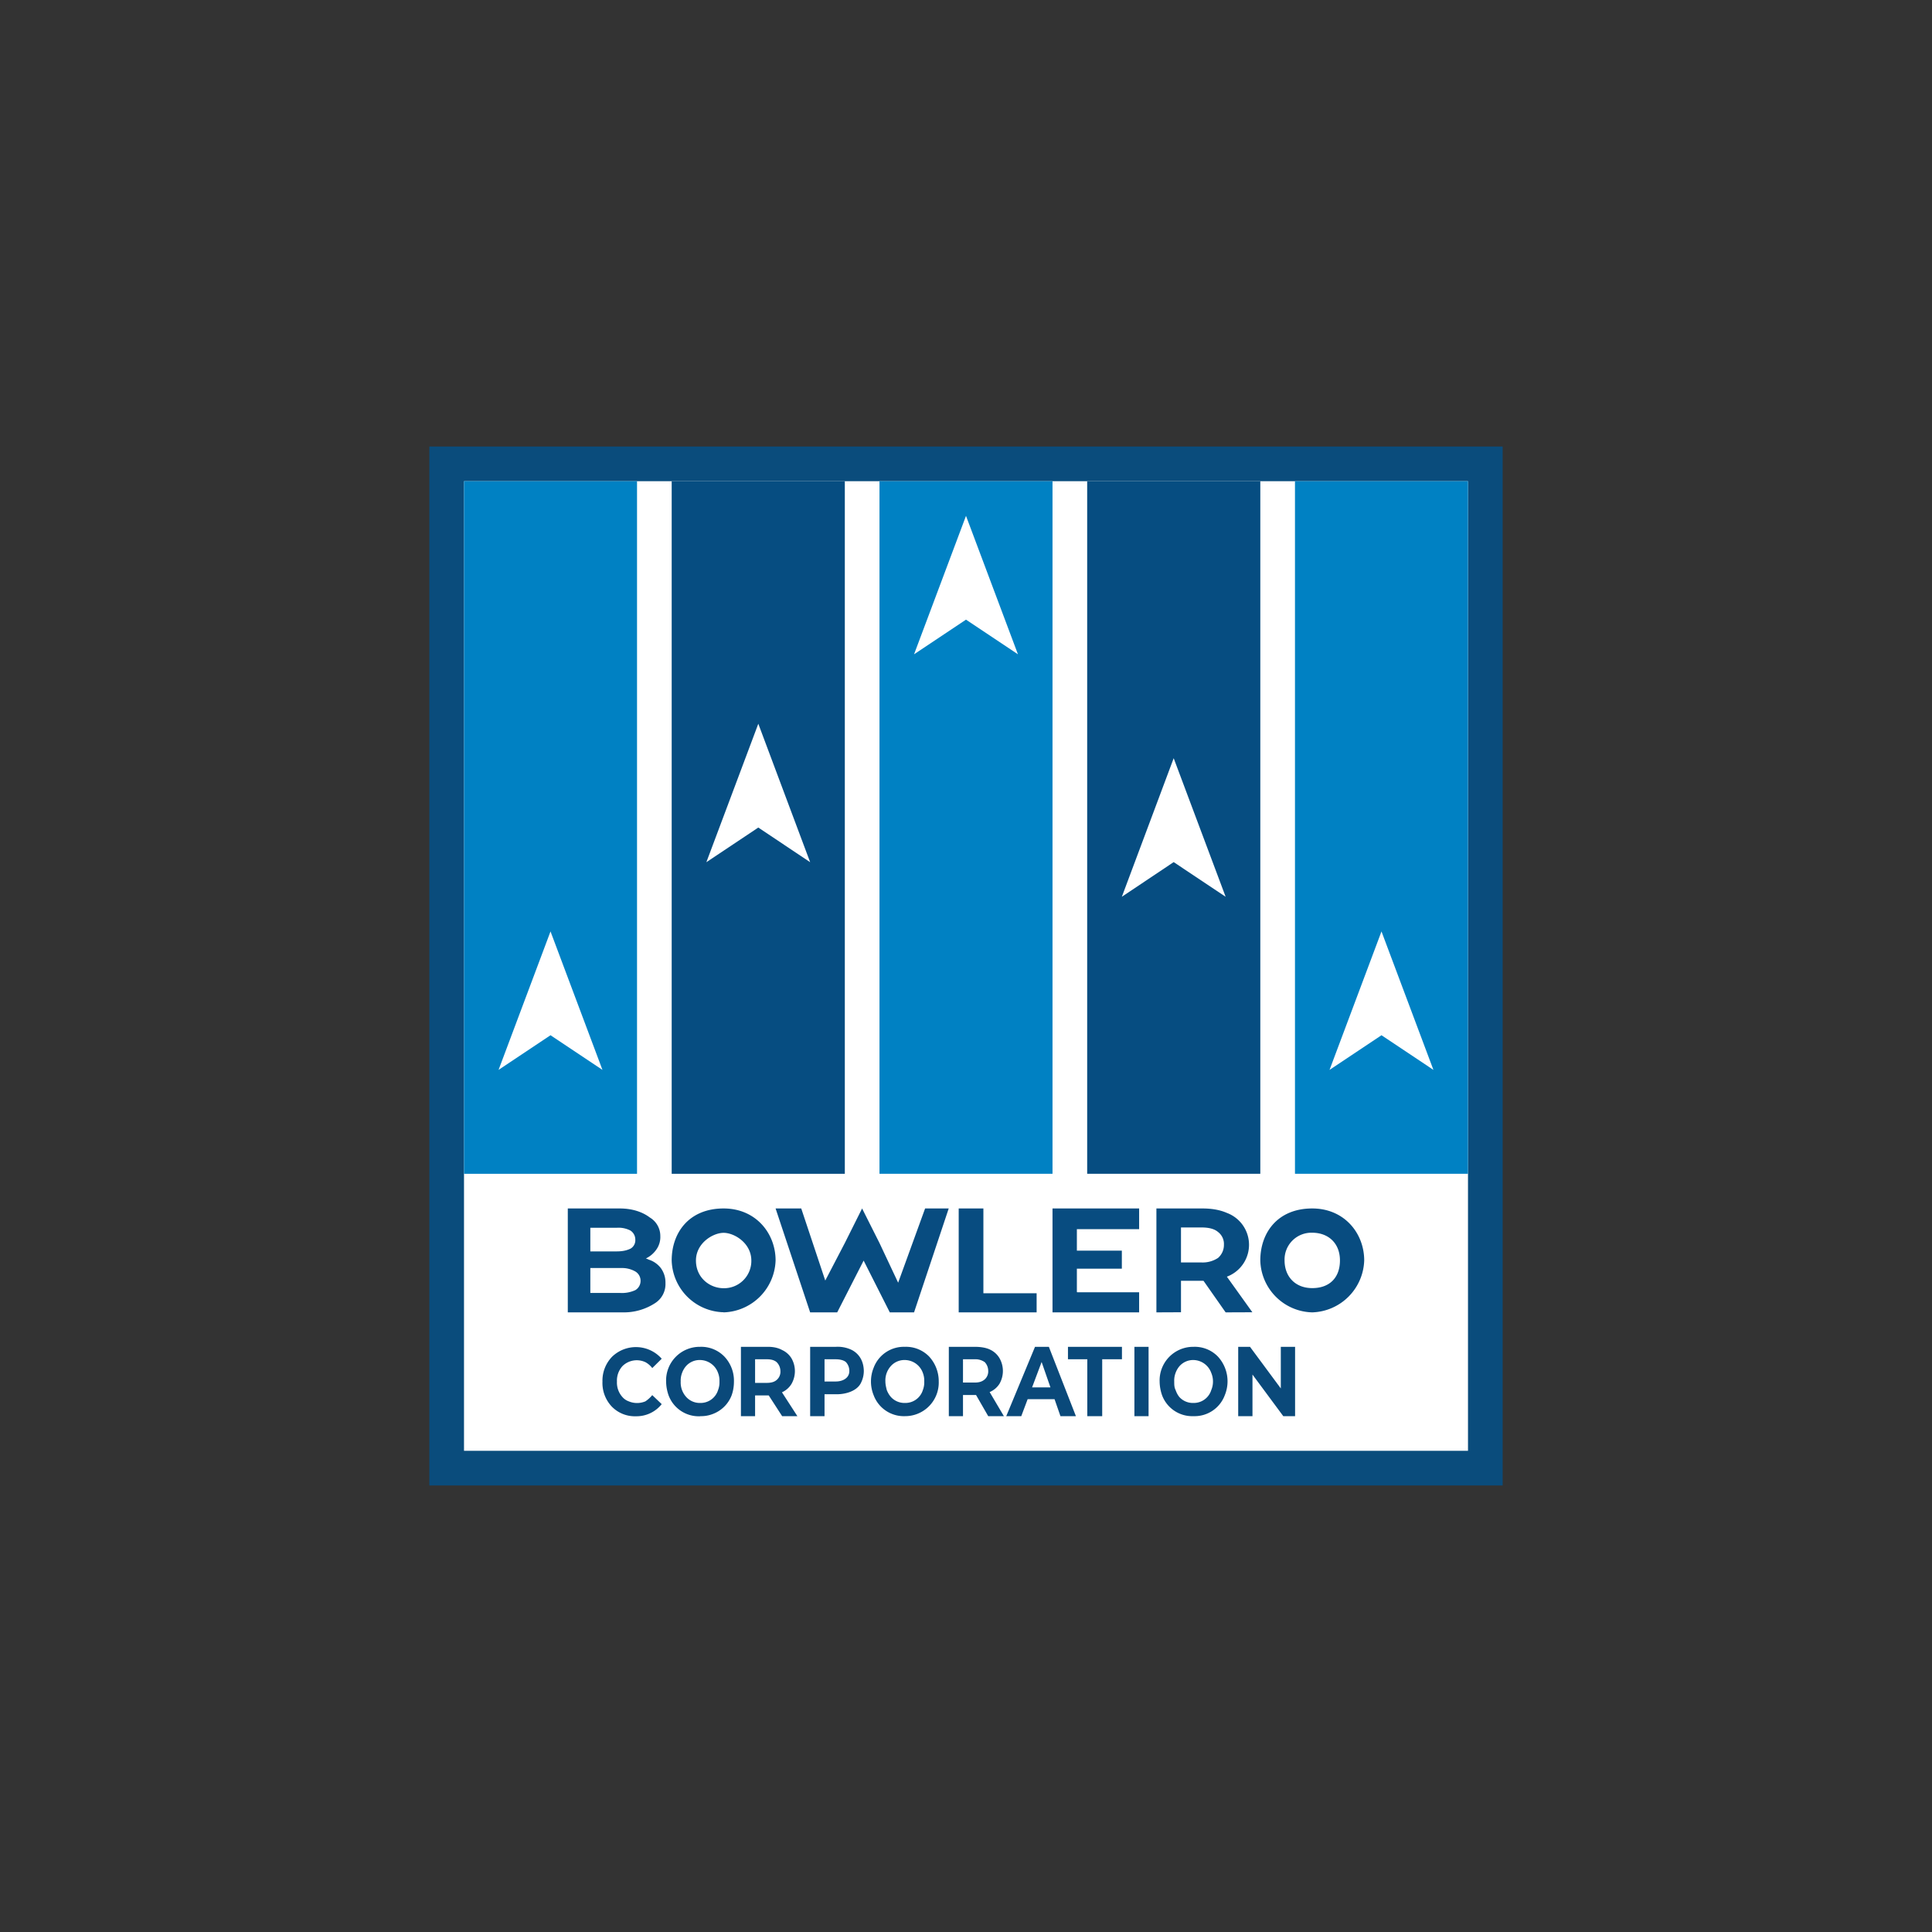
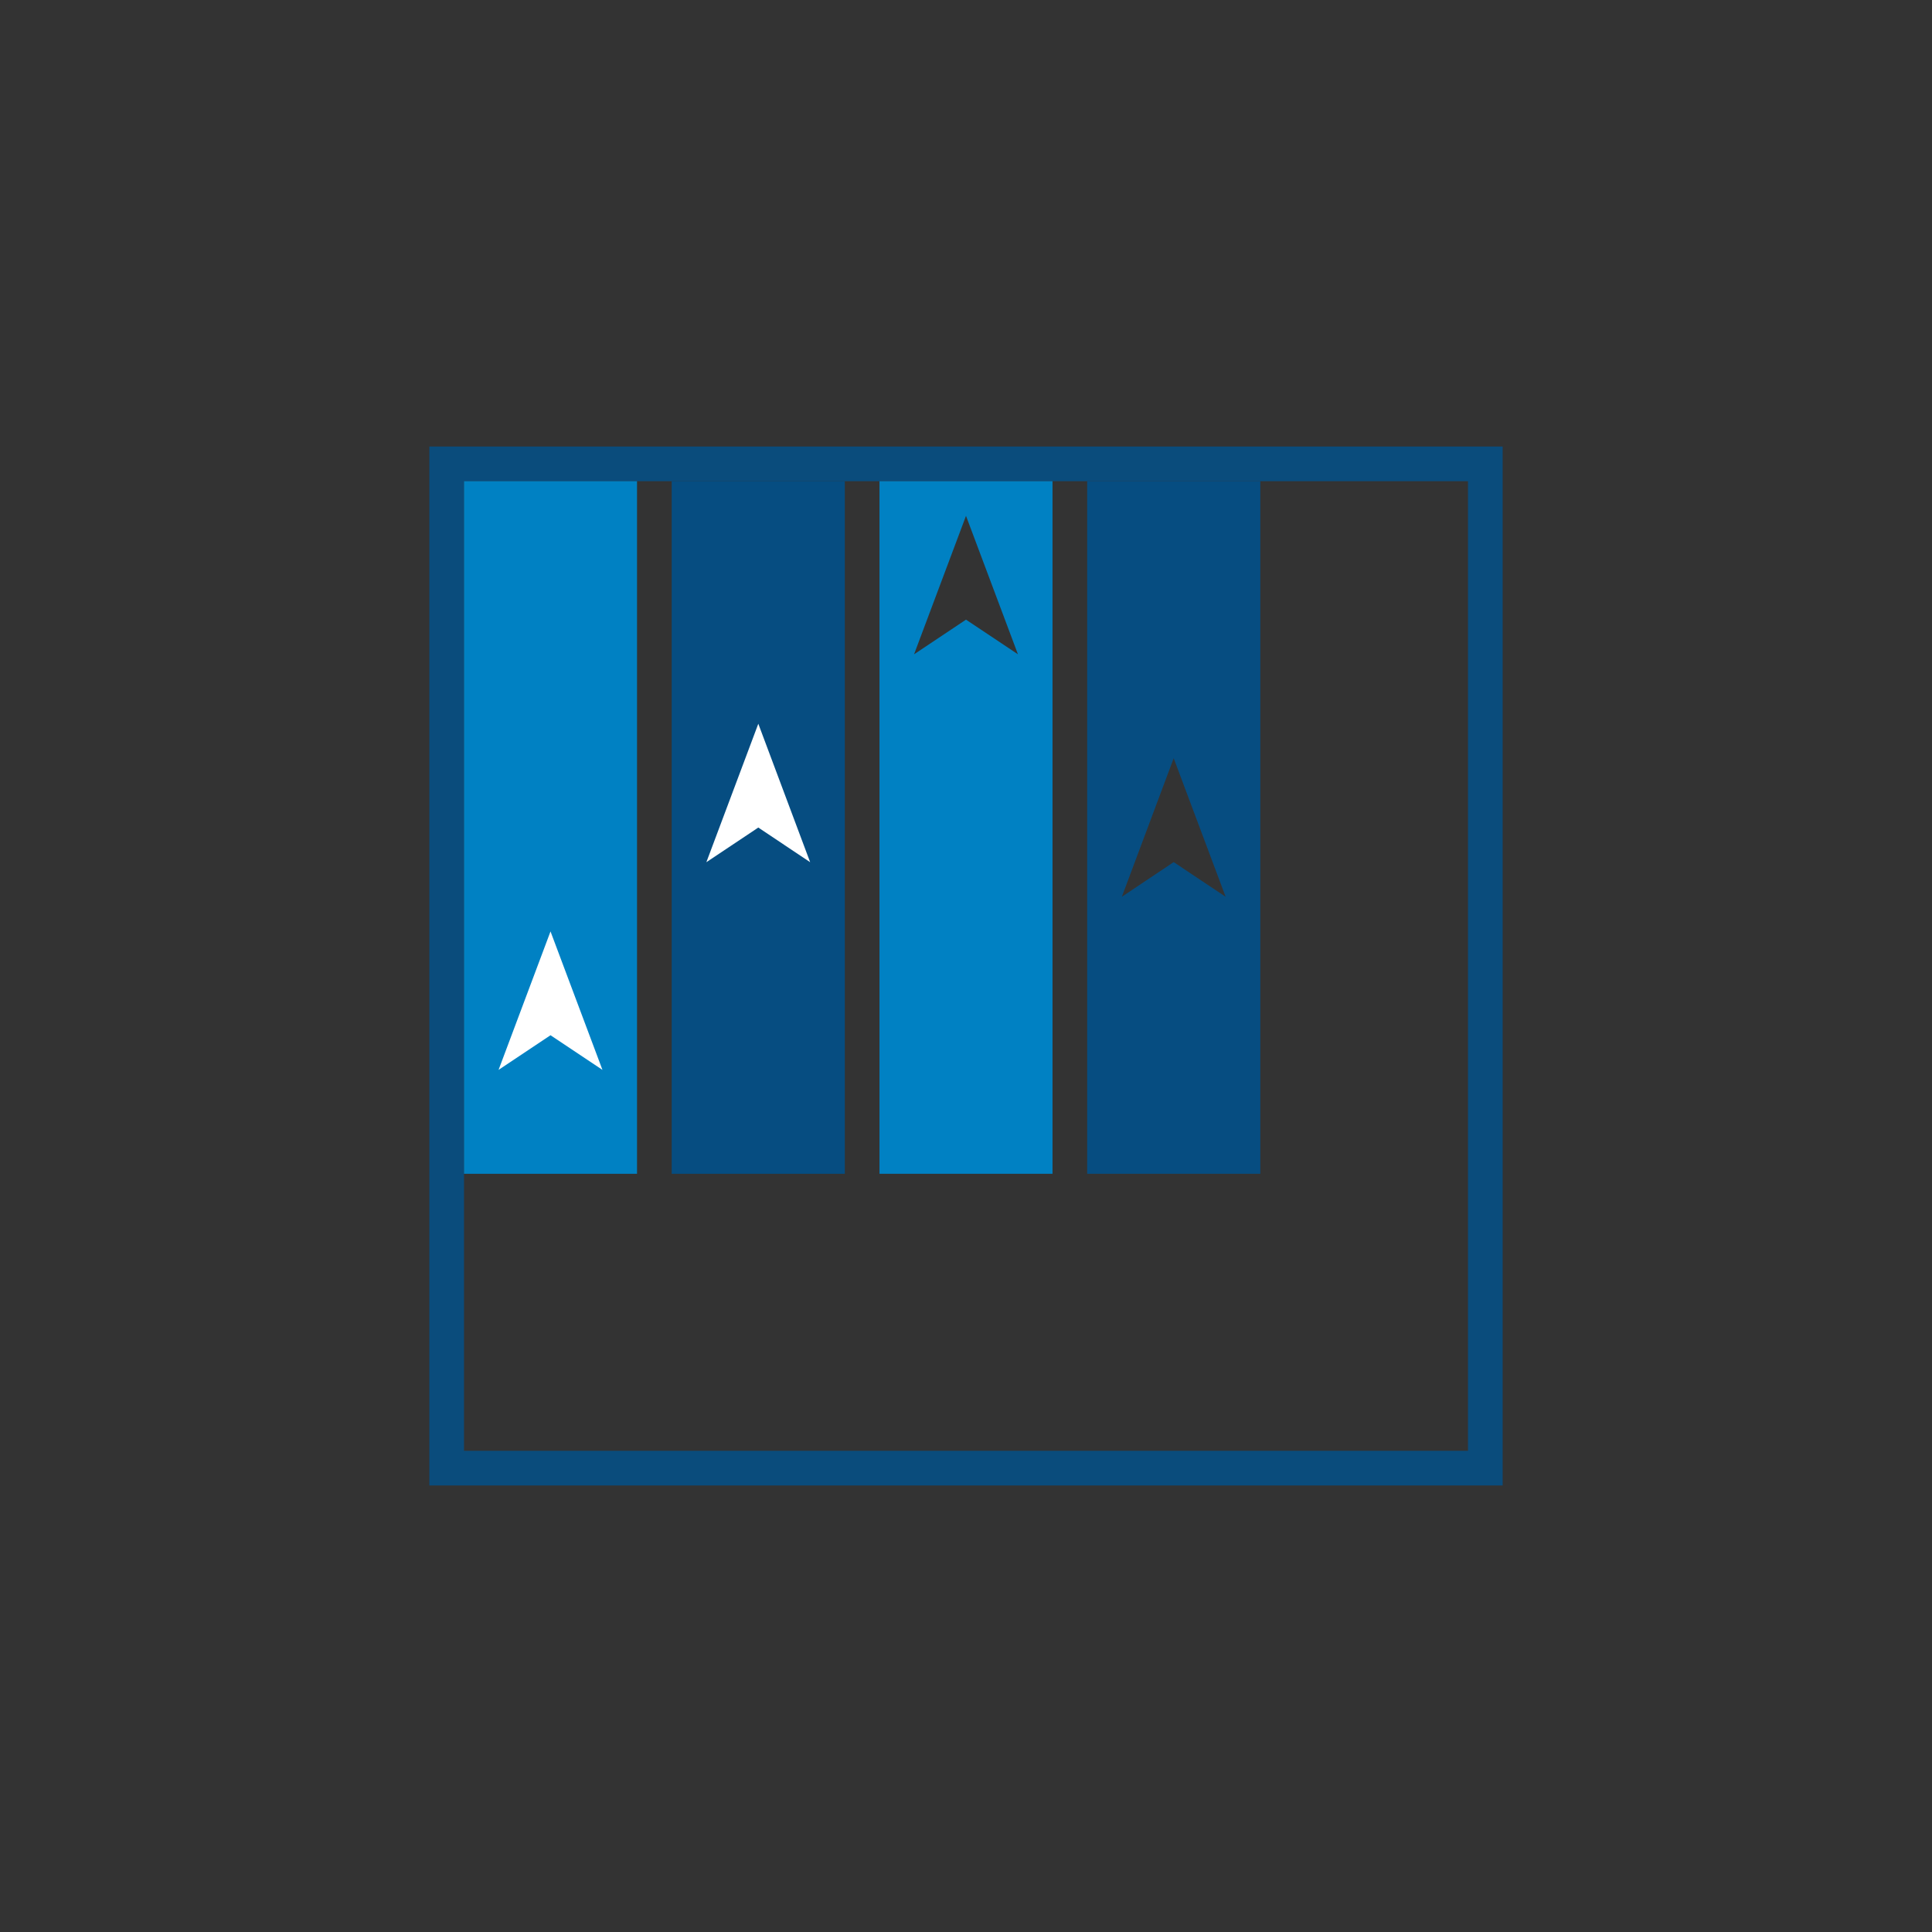
<svg xmlns="http://www.w3.org/2000/svg" width="18" height="18">
  <rect width="100%" height="100%" fill="#333333" stroke="none" />
-   <path fill="#fff" d="M4.17 4.31h9.67v9.37H4.17Z" />
  <path fill="#0a4c7c" fill-rule="evenodd" d="M13.677 4.483H4.323v9.034h9.354ZM4 4.16v9.68h10V4.16Z" />
  <path fill="#0081c3" d="M4.323 4.483h1.612v6.453H4.323Z" />
  <path fill="#064d81" d="M6.258 4.483h1.613v6.453H6.258Z" />
  <path fill="#fff" d="m5.129 9.645-.484.323.484-1.29.484 1.29ZM7.065 7.71l-.484.323.484-1.29.483 1.29Z" />
  <path fill="#0081c3" fill-rule="evenodd" d="M9.806 4.483H8.194v6.453h1.612Zm-1.29 1.613L9 5.773l.484.323L9 4.806Z" />
  <path fill="#064d81" fill-rule="evenodd" d="M11.742 4.483h-1.613v6.453h1.613Zm-1.29 3.872.483-.323.484.323-.484-1.291Z" />
-   <path fill="#0081c3" fill-rule="evenodd" d="M13.677 4.483h-1.612v6.453h1.612Zm-1.29 5.485.484-.323.484.323-.484-1.29Z" />
-   <path fill="#084c80" d="M5.29 12.227v-.968h.484c.126 0 .22.038.28.084a.2.2 0 0 1 .098.174.2.2 0 0 1-.04.129.25.25 0 0 1-.106.084.4.4 0 0 1-.151.029l.026-.055q.096 0 .164.032a.23.23 0 0 1 .113.08q.044.063.042.14a.21.21 0 0 1-.1.187.53.53 0 0 1-.297.084Zm.21-.181h.274a.3.3 0 0 0 .145-.026.1.1 0 0 0 .049-.087.1.1 0 0 0-.049-.087.25.25 0 0 0-.132-.032H5.5v-.155h.245c.058 0 .097-.01.13-.026a.09.09 0 0 0 .044-.084.1.1 0 0 0-.045-.084.24.24 0 0 0-.129-.026H5.5Zm1.242.18a.496.496 0 0 1-.484-.483c0-.258.161-.484.484-.484.3 0 .484.232.484.484a.5.5 0 0 1-.484.484M7 11.744c0-.162-.158-.258-.258-.258s-.258.096-.258.258c0 .161.129.258.258.258A.254.254 0 0 0 7 11.743m.548.484-.322-.968h.239l.287.861H7.59l.281-.539.161-.322.162.322.254.54h-.142l.313-.862h.22l-.323.968H8.29l-.287-.568h.087l-.29.568Zm1.384 0v-.968h.23v.79h.496v.178h-.723Zm1.084-.575h.436v.168h-.436Zm.02.388h.577v.187h-.807v-.968h.807v.193h-.58v.584Zm.738.187v-.968h.43q.133 0 .228.042a.317.317 0 0 1 0 .593.6.6 0 0 1-.229.039h-.3l.1-.097v.39Zm.645 0-.26-.371h.244l.265.37Zm-.416-.365-.1-.1h.29a.26.26 0 0 0 .155-.042.16.16 0 0 0 .055-.123.14.14 0 0 0-.055-.119q-.05-.043-.158-.042h-.29l.103-.103Zm1.223.365a.496.496 0 0 1-.484-.484c0-.258.161-.484.484-.484.3 0 .484.232.484.484a.5.5 0 0 1-.484.484m.258-.484c0-.162-.11-.258-.258-.258a.25.25 0 0 0-.258.258c0 .148.097.258.258.258s.258-.097.258-.258" />
-   <path fill="#0a497a" d="M5.926 13.195a.3.3 0 0 1-.226-.09.32.32 0 0 1-.087-.233.32.32 0 0 1 .09-.232.32.32 0 0 1 .462.019l-.088.087a.2.2 0 0 0-.064-.055.19.19 0 0 0-.213.036.2.2 0 0 0-.052.145.2.2 0 0 0 .052.145.14.14 0 0 0 .058.039.2.2 0 0 0 .155 0 .3.3 0 0 0 .064-.058l.088.084a.3.3 0 0 1-.239.113m.597 0A.3.3 0 0 1 6.229 13a.4.4 0 0 1-.023-.129.313.313 0 0 1 .317-.323.3.3 0 0 1 .225.09c.06.063.092.147.09.233q0 .07-.022.13a.3.3 0 0 1-.168.17.3.3 0 0 1-.125.023m0-.123a.17.17 0 0 0 .167-.12.2.2 0 0 0 .013-.08.2.2 0 0 0-.013-.08.18.18 0 0 0-.167-.12.17.17 0 0 0-.13.055.2.2 0 0 0-.038.064.2.2 0 0 0-.013.081.2.2 0 0 0 .052.145.17.17 0 0 0 .129.055m.38.123v-.646h.252q.078 0 .132.03a.2.2 0 0 1 .087.077.24.24 0 0 1 0 .239.2.2 0 0 1-.087.077.3.3 0 0 1-.132.03h-.178l.058-.065v.258Zm.384 0-.161-.249h.142l.161.249Zm-.252-.242-.058-.068h.168q.063 0 .094-.03a.1.1 0 0 0 .032-.08.12.12 0 0 0-.032-.08q-.03-.03-.094-.03h-.168l.058-.064Zm.513.242v-.646h.24a.3.3 0 0 1 .141.026.2.2 0 0 1 .087.078q.03.05.032.119a.25.25 0 0 1-.032.123c-.042.07-.142.096-.22.096H7.62l.062-.064v.268Zm.13-.255-.059-.068h.168c.065 0 .126-.032.126-.097a.12.12 0 0 0-.032-.084q-.03-.025-.094-.026H7.62l.062-.07v.345Zm.754.255A.3.3 0 0 1 8.14 13a.34.34 0 0 1 0-.258.3.3 0 0 1 .29-.194.3.3 0 0 1 .226.09.34.34 0 0 1 .09.233.313.313 0 0 1-.313.323m0-.123a.17.17 0 0 0 .165-.12.2.2 0 0 0 .013-.08.2.2 0 0 0-.013-.08.18.18 0 0 0-.168-.12.17.17 0 0 0-.129.055.2.2 0 0 0-.052.145c0 .029.007.055.013.08q.015.038.039.065a.17.17 0 0 0 .129.055Zm.407.123v-.646h.242c.051 0 .103.007.142.026a.2.2 0 0 1 .087.078.24.24 0 0 1 0 .242.2.2 0 0 1-.087.074.3.3 0 0 1-.136.029h-.174l.058-.065v.262Zm.367 0-.145-.252h.142l.149.252Zm-.235-.246-.058-.067h.168c.042 0 .07-.01.093-.03a.1.1 0 0 0 .032-.08.12.12 0 0 0-.032-.08.15.15 0 0 0-.093-.027h-.168l.058-.07Zm.403.246.268-.646h.129l.252.646H9.88l-.2-.575h.051l-.216.575zm.139-.158.032-.11h.3l.036.11h-.365Zm.616.158v-.53h-.18v-.116h.503v.116h-.184v.53Zm.439 0v-.646h.132v.646Zm.551 0a.3.3 0 0 1-.293-.194.4.4 0 0 1-.023-.129.313.313 0 0 1 .316-.323.3.3 0 0 1 .226.09.34.34 0 0 1 .065.361.3.3 0 0 1-.291.195m0-.123a.17.17 0 0 0 .165-.12.2.2 0 0 0 .016-.08.2.2 0 0 0-.016-.08.18.18 0 0 0-.165-.12.17.17 0 0 0-.129.055.2.2 0 0 0-.038.064.2.2 0 0 0-.013.081c0 .029 0 .055.013.08q.013.038.035.065a.17.17 0 0 0 .13.055Zm.416.123v-.646h.11l.342.462h-.055v-.462h.133v.646h-.11l-.342-.462h.055v.462Z" />
</svg>